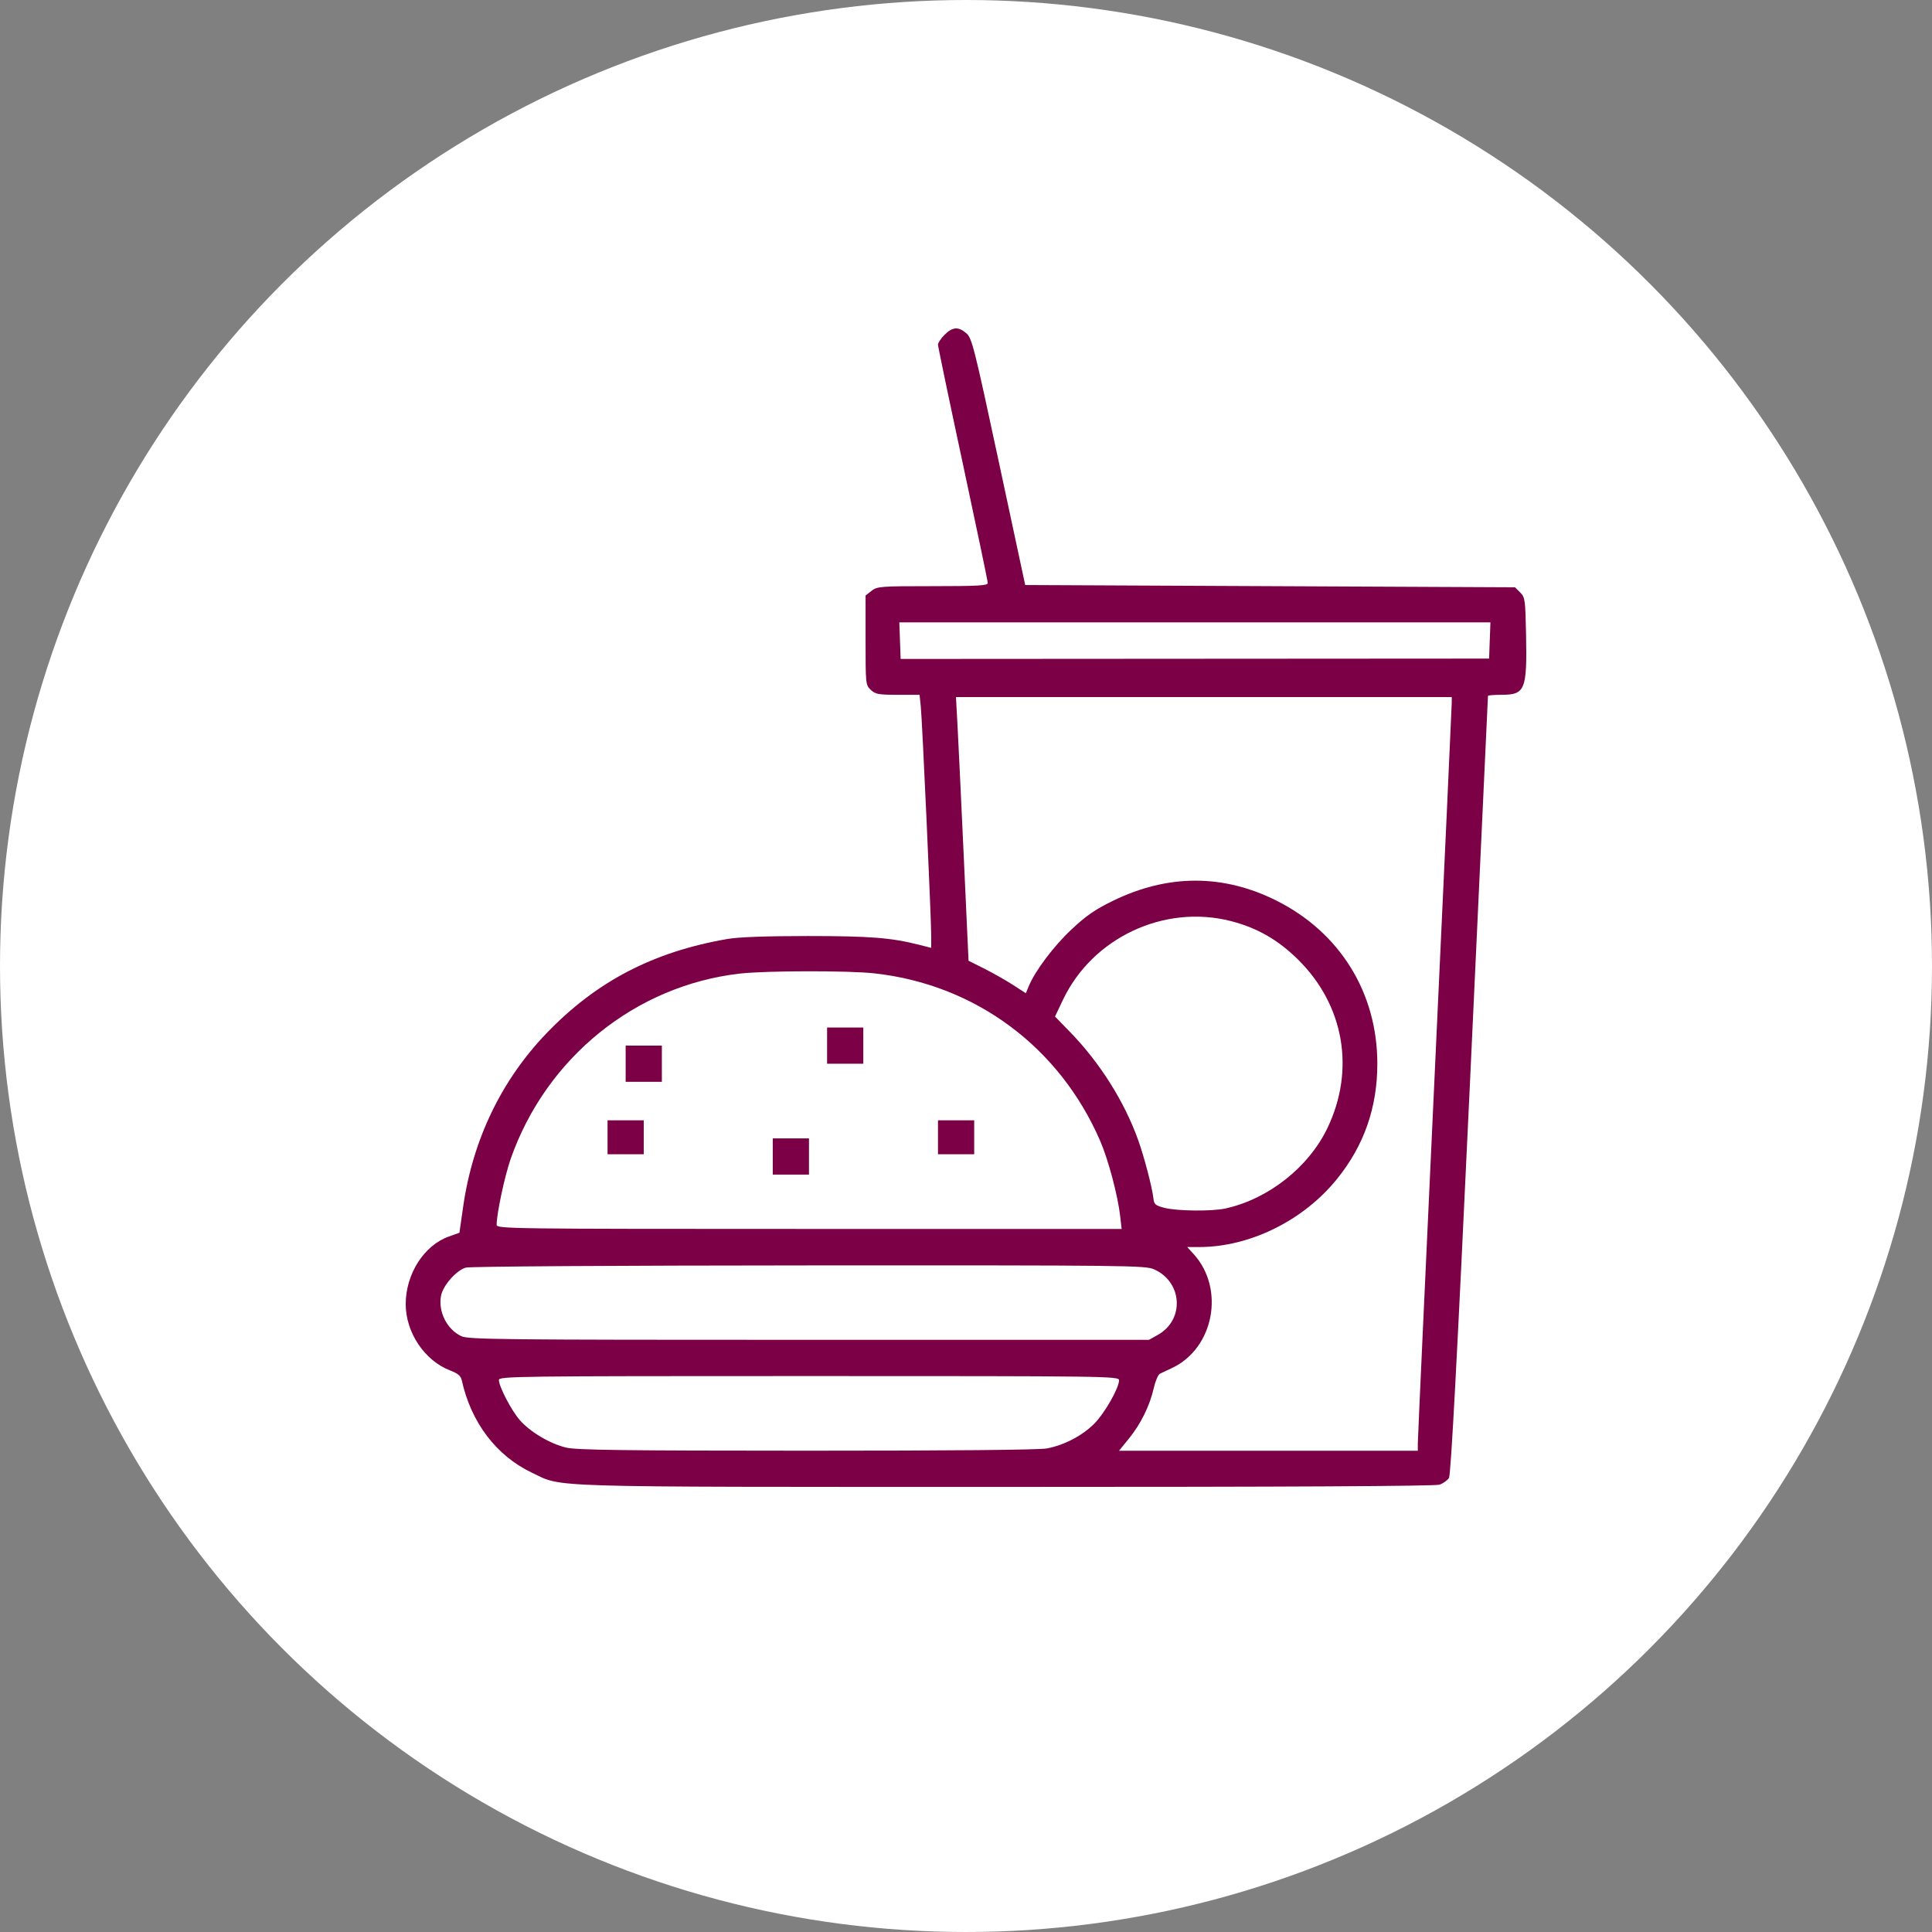
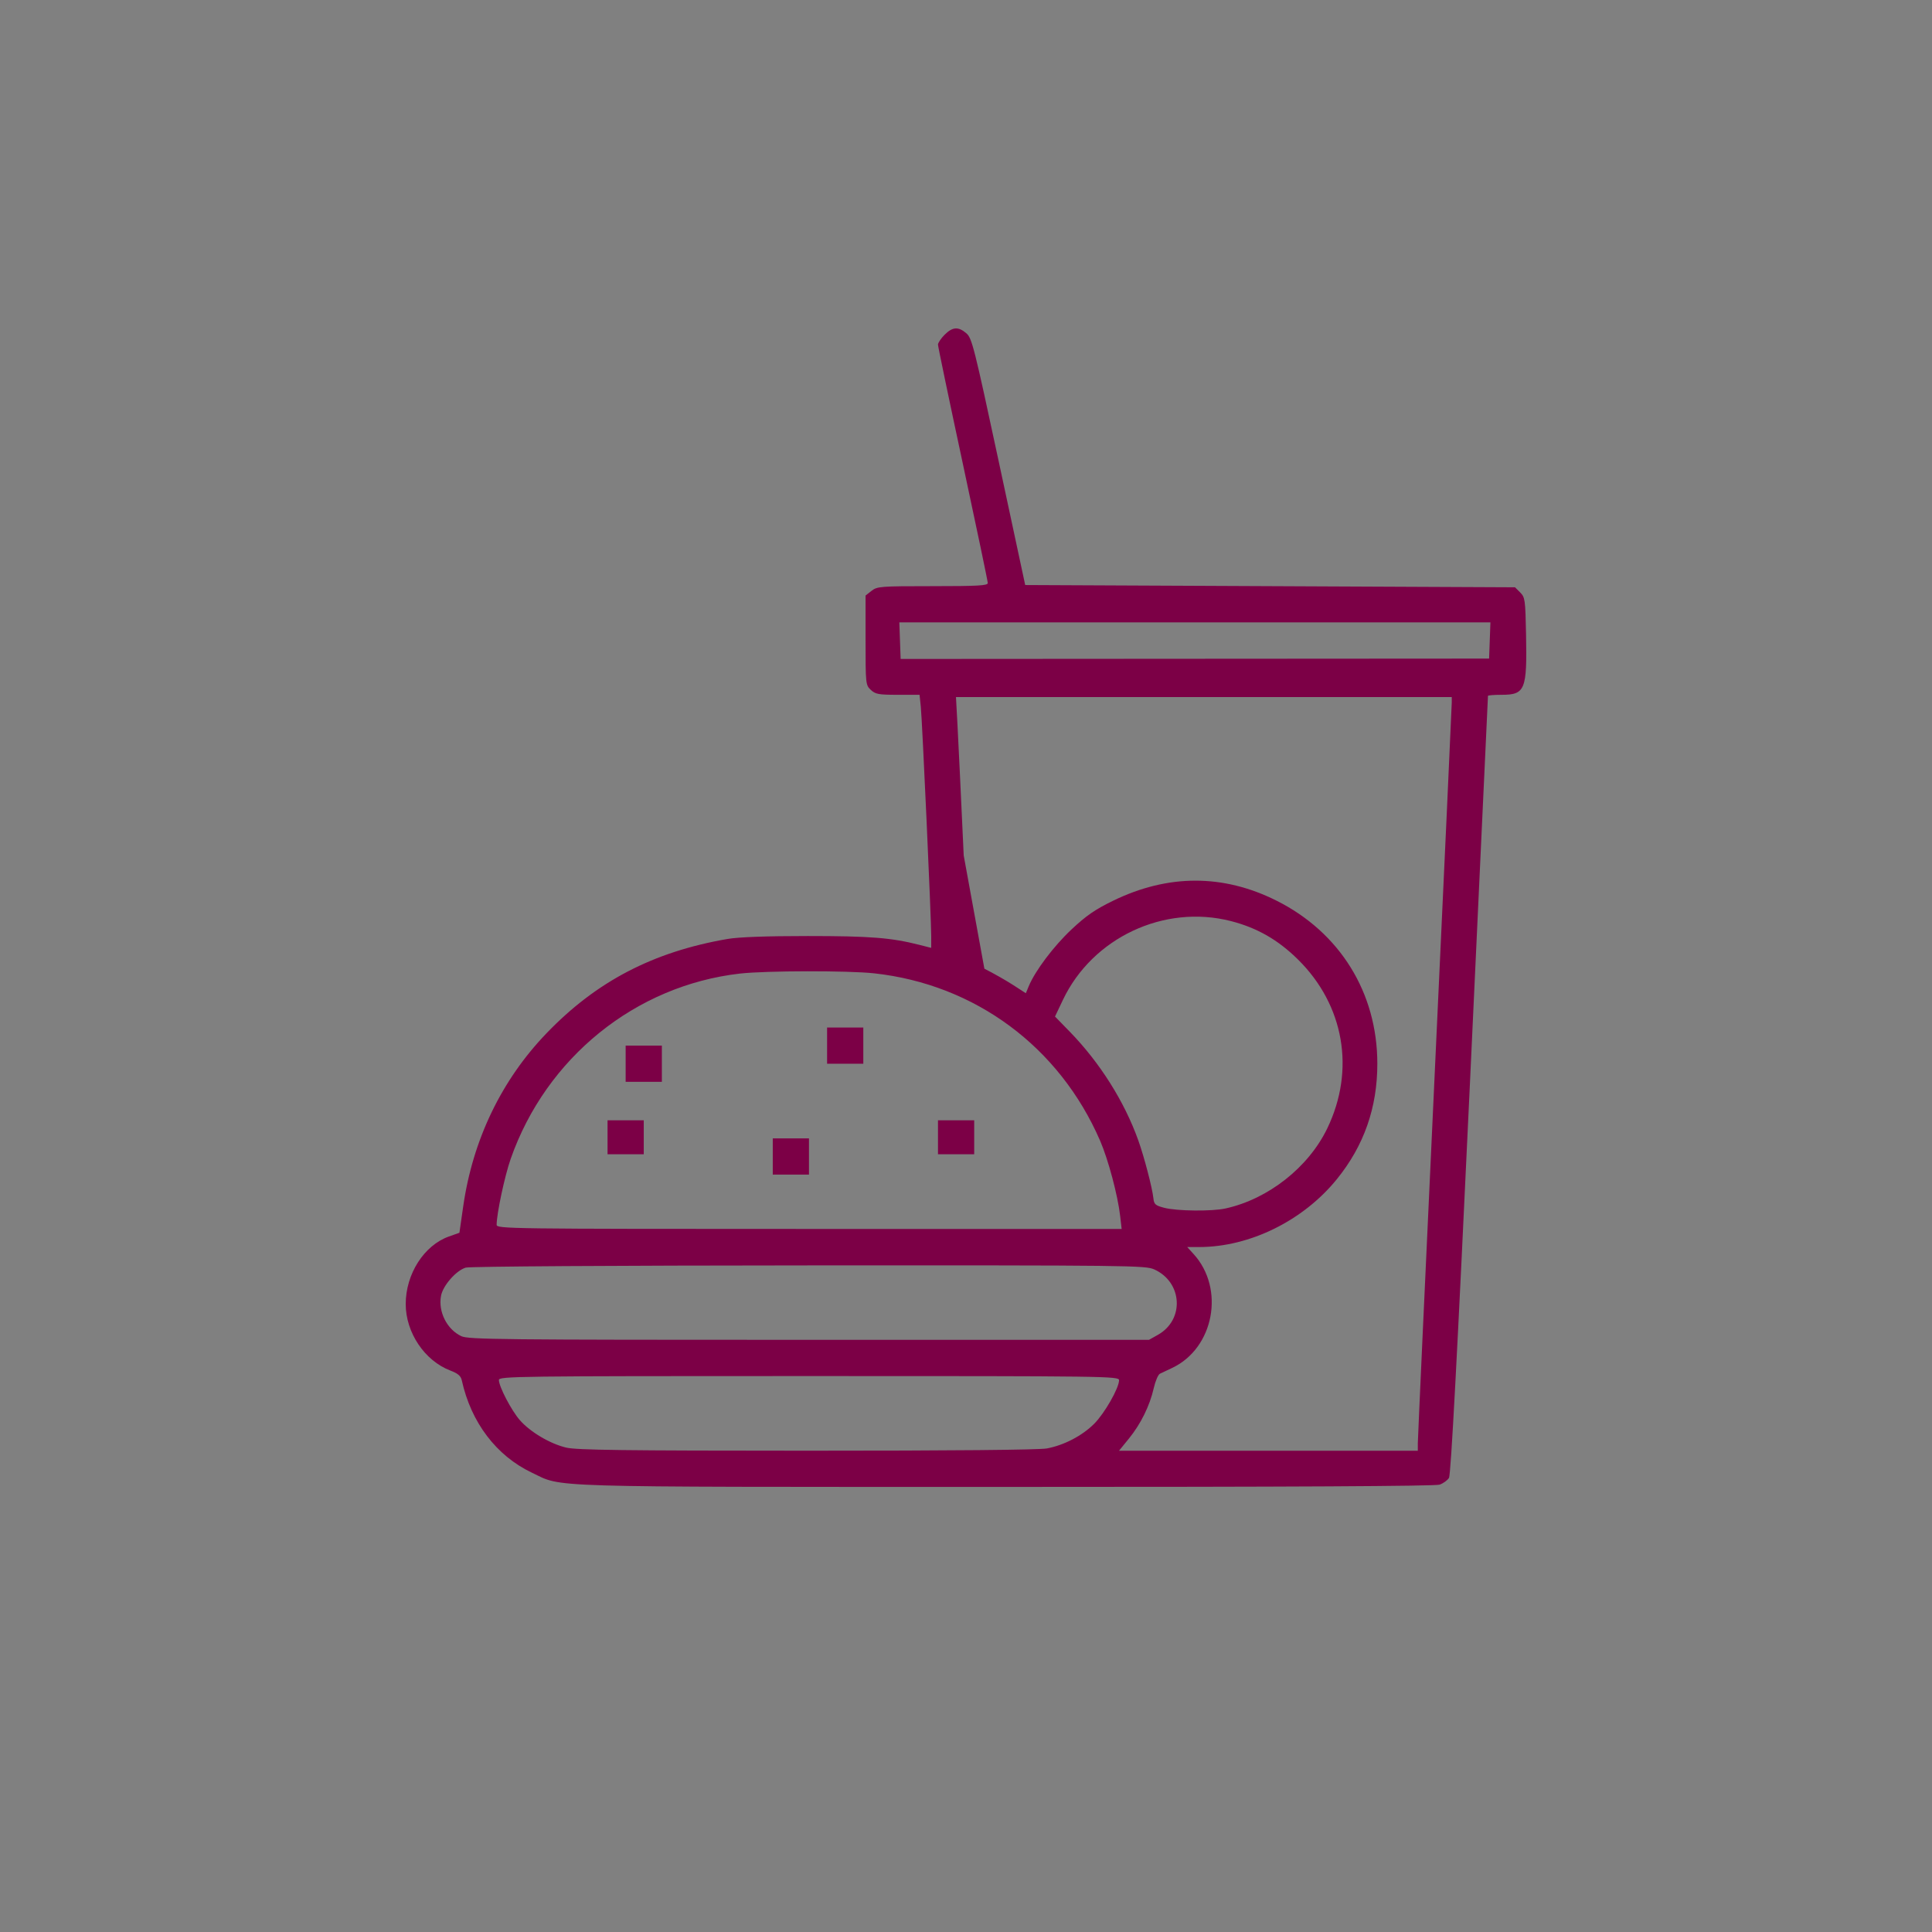
<svg xmlns="http://www.w3.org/2000/svg" width="1000" height="1000" viewBox="0 0 1000 1000" fill="none">
  <rect x="0" y="0" width="1000" height="1000" fill="#808080" stroke="none" />
-   <circle cx="500" cy="500" r="500" fill="white" />
-   <path fill-rule="evenodd" clip-rule="evenodd" d="M488.925 173.27C487.041 175.153 485.501 177.456 485.501 178.389C485.501 179.321 491.299 207.107 498.387 240.134C505.474 273.162 511.273 300.906 511.273 301.79C511.273 303.105 506.119 303.395 482.73 303.395C455.627 303.395 454.031 303.518 451.1 305.823L448.013 308.25V331.391C448.013 354.065 448.068 354.583 450.724 357.079C453.12 359.33 454.747 359.626 464.697 359.626H475.96L476.604 365.776C477.349 372.895 482.01 475.566 481.996 484.571L481.986 490.61L475.836 489.047C461.294 485.352 450.375 484.49 418.14 484.491C396.611 484.491 382.32 485.014 376.552 486.008C338.031 492.656 308.666 507.971 282.798 534.902C259.513 559.148 244.699 589.973 239.745 624.492L237.796 638.075L232.371 640.001C219.488 644.577 210.009 659.39 210 674.964C209.991 689.727 219.771 704.307 233.098 709.396C237.043 710.903 238.523 712.168 239.026 714.46C243.797 736.228 256.892 753.496 275.253 762.229C291.677 770.041 277.145 769.603 520.764 769.626C667.674 769.639 742.853 769.246 745.126 768.453C747.008 767.797 749.193 766.229 749.981 764.966C750.993 763.345 754.17 703.607 760.793 561.706C765.951 451.175 770.172 360.491 770.172 360.184C770.172 359.877 773.335 359.626 777.201 359.626C789.434 359.626 790.451 357.112 789.878 328.272C789.522 310.358 789.354 309.163 786.832 306.646L784.165 303.98L657.404 303.395L530.644 302.809L516.967 238.996C504.239 179.61 503.074 174.997 500.188 172.514C496.044 168.95 493.044 169.152 488.925 173.27ZM771.097 331.51L770.757 340.881L618.464 340.977L466.171 341.073L465.831 331.605L465.491 322.138H618.464H771.438L771.097 331.51ZM751.428 363.624C751.428 365.179 747.475 451.238 742.644 554.869C737.813 658.499 733.859 745 733.858 747.095L733.856 750.902H656.523H579.193L584.326 744.6C590.459 737.07 595.105 727.635 597.18 718.504C598.015 714.827 599.455 711.464 600.38 711.031C601.307 710.598 604.172 709.243 606.749 708.021C628.388 697.762 634.143 666.98 617.774 649.058L614.496 645.468H620.658C646.869 645.468 674.539 631.831 691.968 610.324C706.008 592.998 712.907 573.313 712.907 550.578C712.907 513.858 693.562 482.606 660.638 466.137C633.115 452.37 604.549 452.396 576.154 466.211C566.826 470.75 562.231 473.923 554.573 481.113C545.365 489.757 535.778 502.494 532.471 510.479L530.973 514.096L524.345 509.805C520.699 507.444 514.026 503.659 509.516 501.394L501.316 497.276L498.817 442.801C497.444 412.841 495.978 382.134 495.563 374.562L494.807 360.797H623.117H751.428V363.624ZM637.08 476.742C650.633 480.208 661.546 486.46 671.878 496.677C695.758 520.292 701.565 553.751 687.029 583.977C677.29 604.225 656.43 620.651 634.279 625.511C627.214 627.061 609.185 626.864 602.649 625.167C598.025 623.965 597.332 623.364 597.006 620.282C596.433 614.866 592.265 598.896 589.153 590.188C581.97 570.101 569.291 550.005 553.683 533.973L546.072 526.156L550.15 517.573C565.46 485.346 602.571 467.916 637.08 476.742ZM452.452 503.792C504.714 509.515 548.358 541.847 569.418 590.445C573.623 600.15 578.565 618.694 579.788 629.361L580.56 636.097H418.81C263.052 636.097 257.061 636.017 257.061 633.96C257.061 628.229 261.234 608.647 264.345 599.781C282.715 547.426 328.944 510.078 382.999 503.92C396.351 502.4 439.014 502.321 452.452 503.792ZM428.098 541.206V550.578H437.47H446.842V541.206V531.834H437.47H428.098V541.206ZM323.836 550.578V559.95H333.207H342.579V550.578V541.206H333.207H323.836V550.578ZM314.464 588.651V597.438H323.836H333.207V588.651V579.865H323.836H314.464V588.651ZM485.501 588.651V597.438H494.873H504.244V588.651V579.865H494.873H485.501V588.651ZM399.982 598.609V607.981H409.354H418.726V598.609V589.237H409.354H399.982V598.609ZM597.47 657.061C612.105 663.71 613.17 683.127 599.326 690.908L594.716 693.499H418.744C258.653 693.499 242.409 693.327 238.755 691.593C231.305 688.058 226.729 678.935 228.274 670.699C229.272 665.377 236.155 657.546 241.091 656.115C243.21 655.501 318.275 655.018 418.726 654.972C585.665 654.895 592.885 654.98 597.47 657.061ZM579.219 714.399C579.219 718.433 571.734 731.555 566.373 736.915C560.143 743.147 550.779 748.037 541.865 749.714C537.86 750.469 492.499 750.895 417.688 750.883C323.002 750.869 298.501 750.555 293.113 749.287C284.768 747.323 274.489 741.247 269.09 735.087C264.707 730.087 258.235 717.691 258.234 714.293C258.232 712.351 266.655 712.243 418.726 712.243C573.796 712.243 579.219 712.316 579.219 714.399Z" fill="#7C0046" />
+   <path fill-rule="evenodd" clip-rule="evenodd" d="M488.925 173.27C487.041 175.153 485.501 177.456 485.501 178.389C485.501 179.321 491.299 207.107 498.387 240.134C505.474 273.162 511.273 300.906 511.273 301.79C511.273 303.105 506.119 303.395 482.73 303.395C455.627 303.395 454.031 303.518 451.1 305.823L448.013 308.25V331.391C448.013 354.065 448.068 354.583 450.724 357.079C453.12 359.33 454.747 359.626 464.697 359.626H475.96L476.604 365.776C477.349 372.895 482.01 475.566 481.996 484.571L481.986 490.61L475.836 489.047C461.294 485.352 450.375 484.49 418.14 484.491C396.611 484.491 382.32 485.014 376.552 486.008C338.031 492.656 308.666 507.971 282.798 534.902C259.513 559.148 244.699 589.973 239.745 624.492L237.796 638.075L232.371 640.001C219.488 644.577 210.009 659.39 210 674.964C209.991 689.727 219.771 704.307 233.098 709.396C237.043 710.903 238.523 712.168 239.026 714.46C243.797 736.228 256.892 753.496 275.253 762.229C291.677 770.041 277.145 769.603 520.764 769.626C667.674 769.639 742.853 769.246 745.126 768.453C747.008 767.797 749.193 766.229 749.981 764.966C750.993 763.345 754.17 703.607 760.793 561.706C765.951 451.175 770.172 360.491 770.172 360.184C770.172 359.877 773.335 359.626 777.201 359.626C789.434 359.626 790.451 357.112 789.878 328.272C789.522 310.358 789.354 309.163 786.832 306.646L784.165 303.98L657.404 303.395L530.644 302.809L516.967 238.996C504.239 179.61 503.074 174.997 500.188 172.514C496.044 168.95 493.044 169.152 488.925 173.27ZM771.097 331.51L770.757 340.881L618.464 340.977L466.171 341.073L465.831 331.605L465.491 322.138H618.464H771.438L771.097 331.51ZM751.428 363.624C751.428 365.179 747.475 451.238 742.644 554.869C737.813 658.499 733.859 745 733.858 747.095L733.856 750.902H656.523H579.193L584.326 744.6C590.459 737.07 595.105 727.635 597.18 718.504C598.015 714.827 599.455 711.464 600.38 711.031C601.307 710.598 604.172 709.243 606.749 708.021C628.388 697.762 634.143 666.98 617.774 649.058L614.496 645.468H620.658C646.869 645.468 674.539 631.831 691.968 610.324C706.008 592.998 712.907 573.313 712.907 550.578C712.907 513.858 693.562 482.606 660.638 466.137C633.115 452.37 604.549 452.396 576.154 466.211C566.826 470.75 562.231 473.923 554.573 481.113C545.365 489.757 535.778 502.494 532.471 510.479L530.973 514.096L524.345 509.805C520.699 507.444 514.026 503.659 509.516 501.394L498.817 442.801C497.444 412.841 495.978 382.134 495.563 374.562L494.807 360.797H623.117H751.428V363.624ZM637.08 476.742C650.633 480.208 661.546 486.46 671.878 496.677C695.758 520.292 701.565 553.751 687.029 583.977C677.29 604.225 656.43 620.651 634.279 625.511C627.214 627.061 609.185 626.864 602.649 625.167C598.025 623.965 597.332 623.364 597.006 620.282C596.433 614.866 592.265 598.896 589.153 590.188C581.97 570.101 569.291 550.005 553.683 533.973L546.072 526.156L550.15 517.573C565.46 485.346 602.571 467.916 637.08 476.742ZM452.452 503.792C504.714 509.515 548.358 541.847 569.418 590.445C573.623 600.15 578.565 618.694 579.788 629.361L580.56 636.097H418.81C263.052 636.097 257.061 636.017 257.061 633.96C257.061 628.229 261.234 608.647 264.345 599.781C282.715 547.426 328.944 510.078 382.999 503.92C396.351 502.4 439.014 502.321 452.452 503.792ZM428.098 541.206V550.578H437.47H446.842V541.206V531.834H437.47H428.098V541.206ZM323.836 550.578V559.95H333.207H342.579V550.578V541.206H333.207H323.836V550.578ZM314.464 588.651V597.438H323.836H333.207V588.651V579.865H323.836H314.464V588.651ZM485.501 588.651V597.438H494.873H504.244V588.651V579.865H494.873H485.501V588.651ZM399.982 598.609V607.981H409.354H418.726V598.609V589.237H409.354H399.982V598.609ZM597.47 657.061C612.105 663.71 613.17 683.127 599.326 690.908L594.716 693.499H418.744C258.653 693.499 242.409 693.327 238.755 691.593C231.305 688.058 226.729 678.935 228.274 670.699C229.272 665.377 236.155 657.546 241.091 656.115C243.21 655.501 318.275 655.018 418.726 654.972C585.665 654.895 592.885 654.98 597.47 657.061ZM579.219 714.399C579.219 718.433 571.734 731.555 566.373 736.915C560.143 743.147 550.779 748.037 541.865 749.714C537.86 750.469 492.499 750.895 417.688 750.883C323.002 750.869 298.501 750.555 293.113 749.287C284.768 747.323 274.489 741.247 269.09 735.087C264.707 730.087 258.235 717.691 258.234 714.293C258.232 712.351 266.655 712.243 418.726 712.243C573.796 712.243 579.219 712.316 579.219 714.399Z" fill="#7C0046" />
</svg>